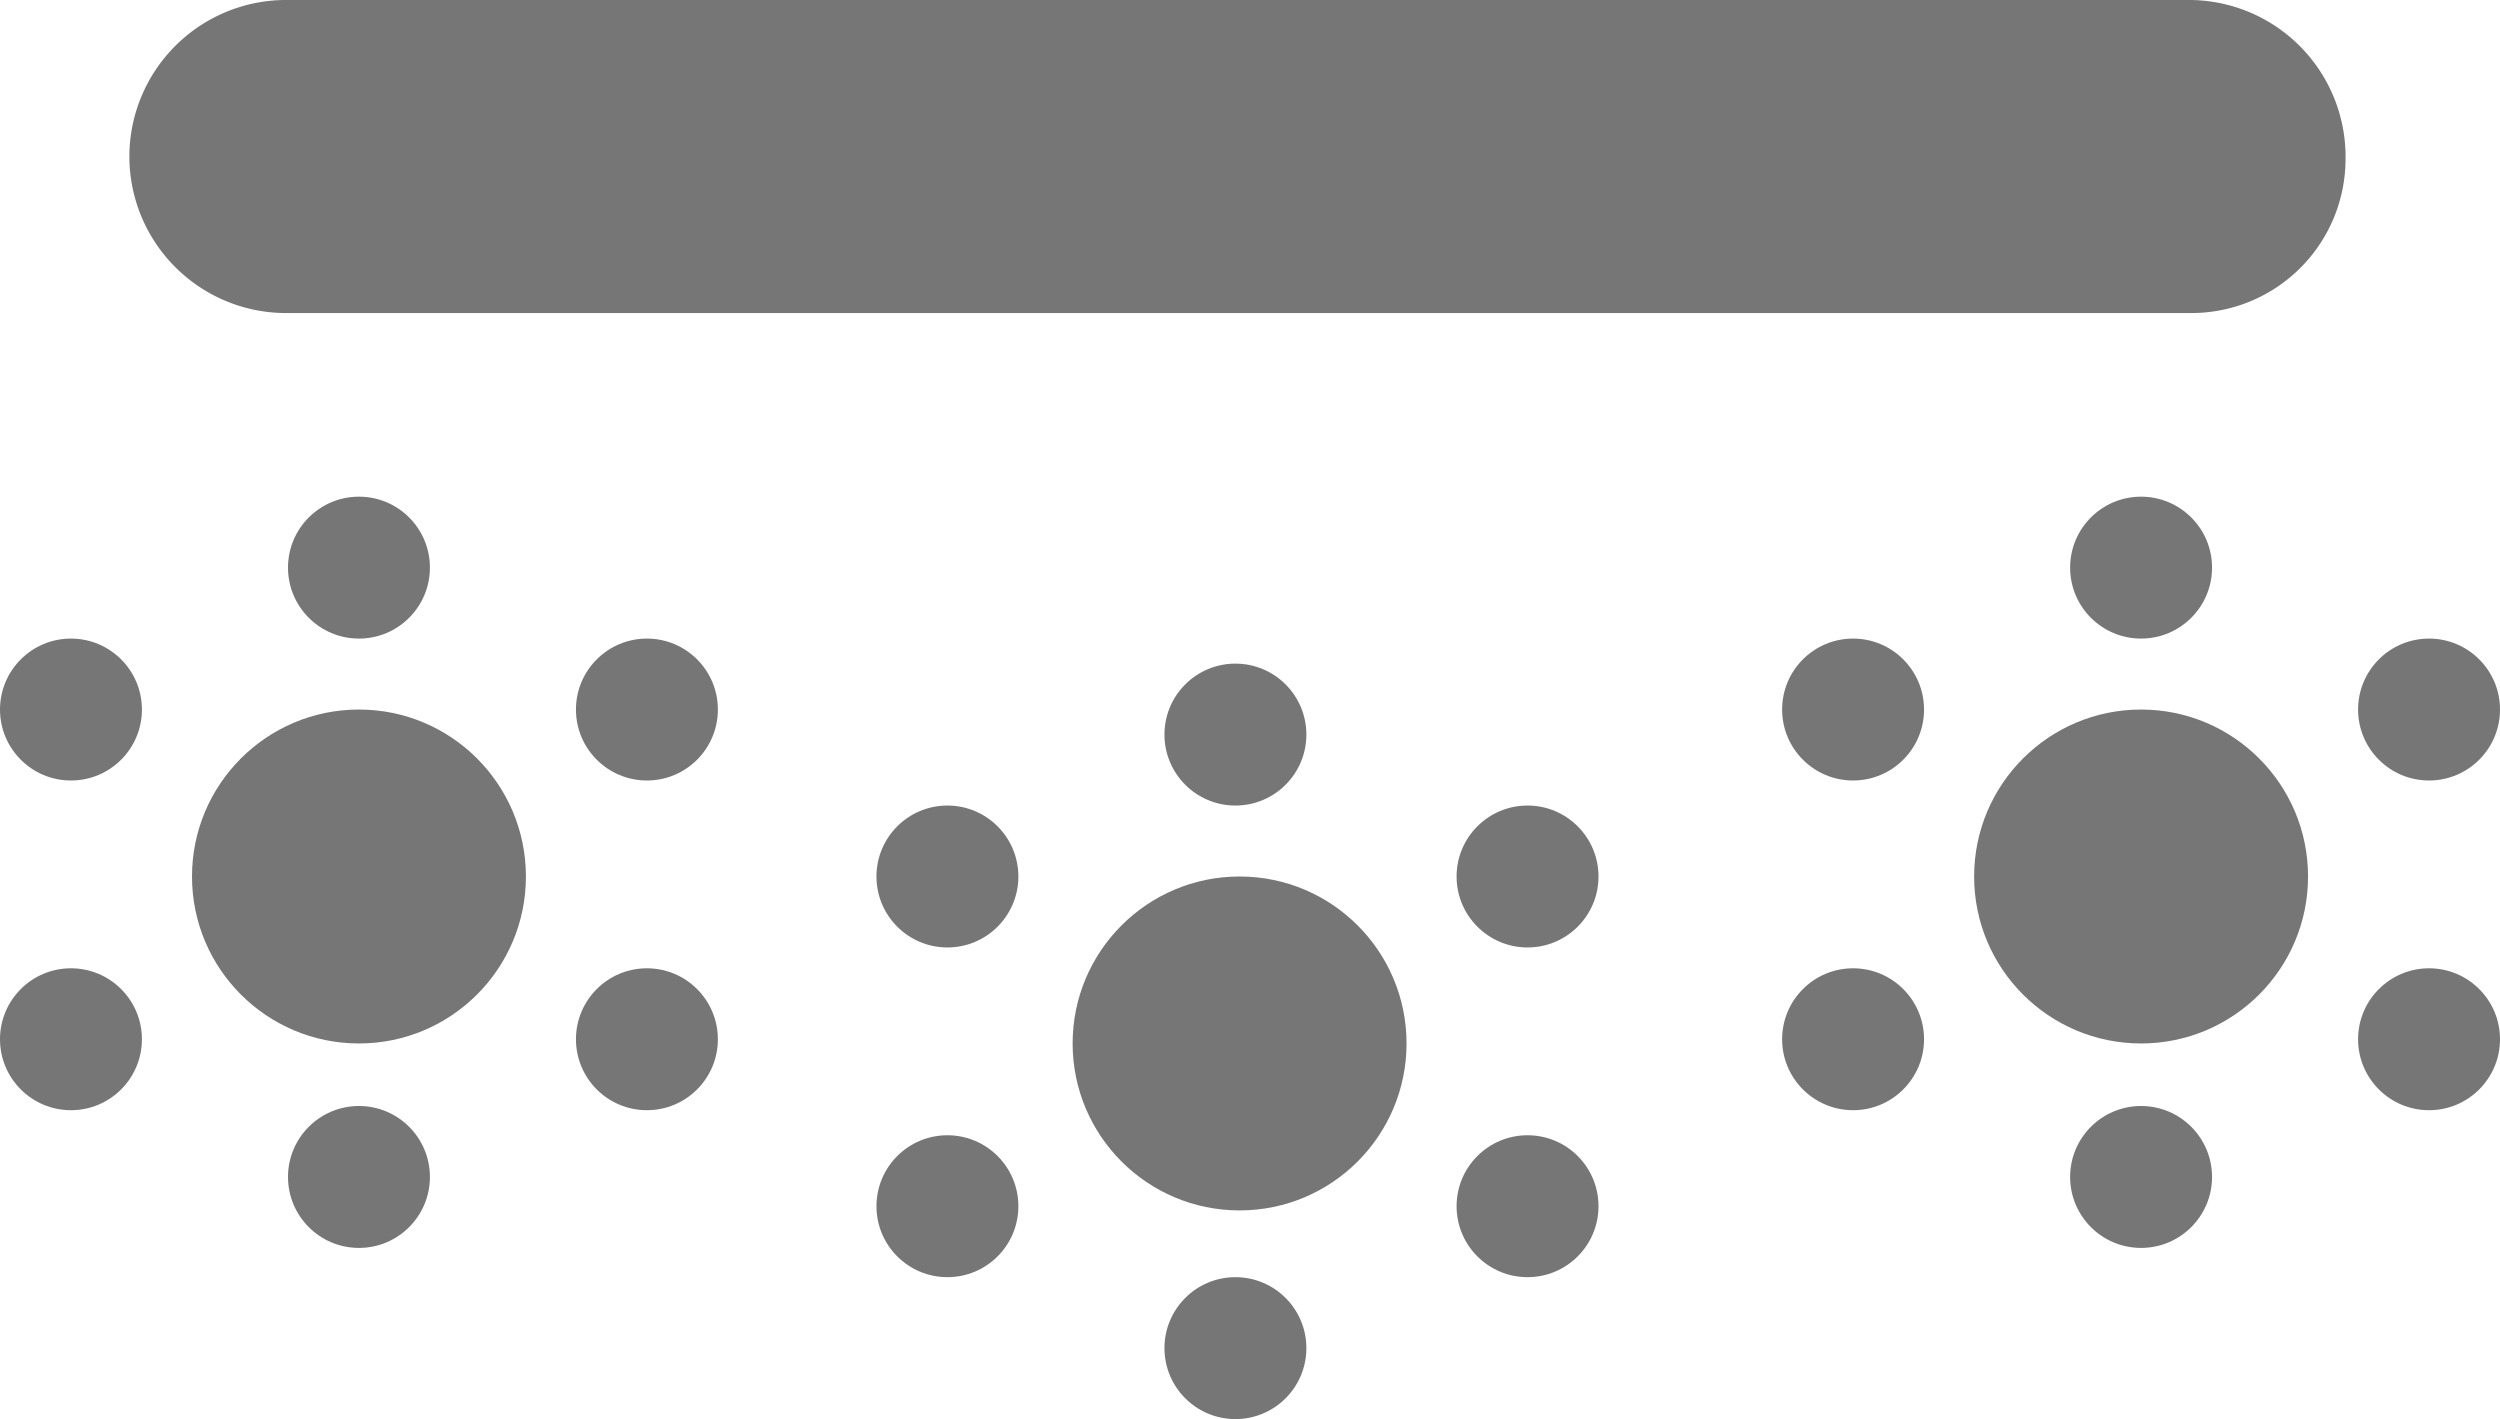
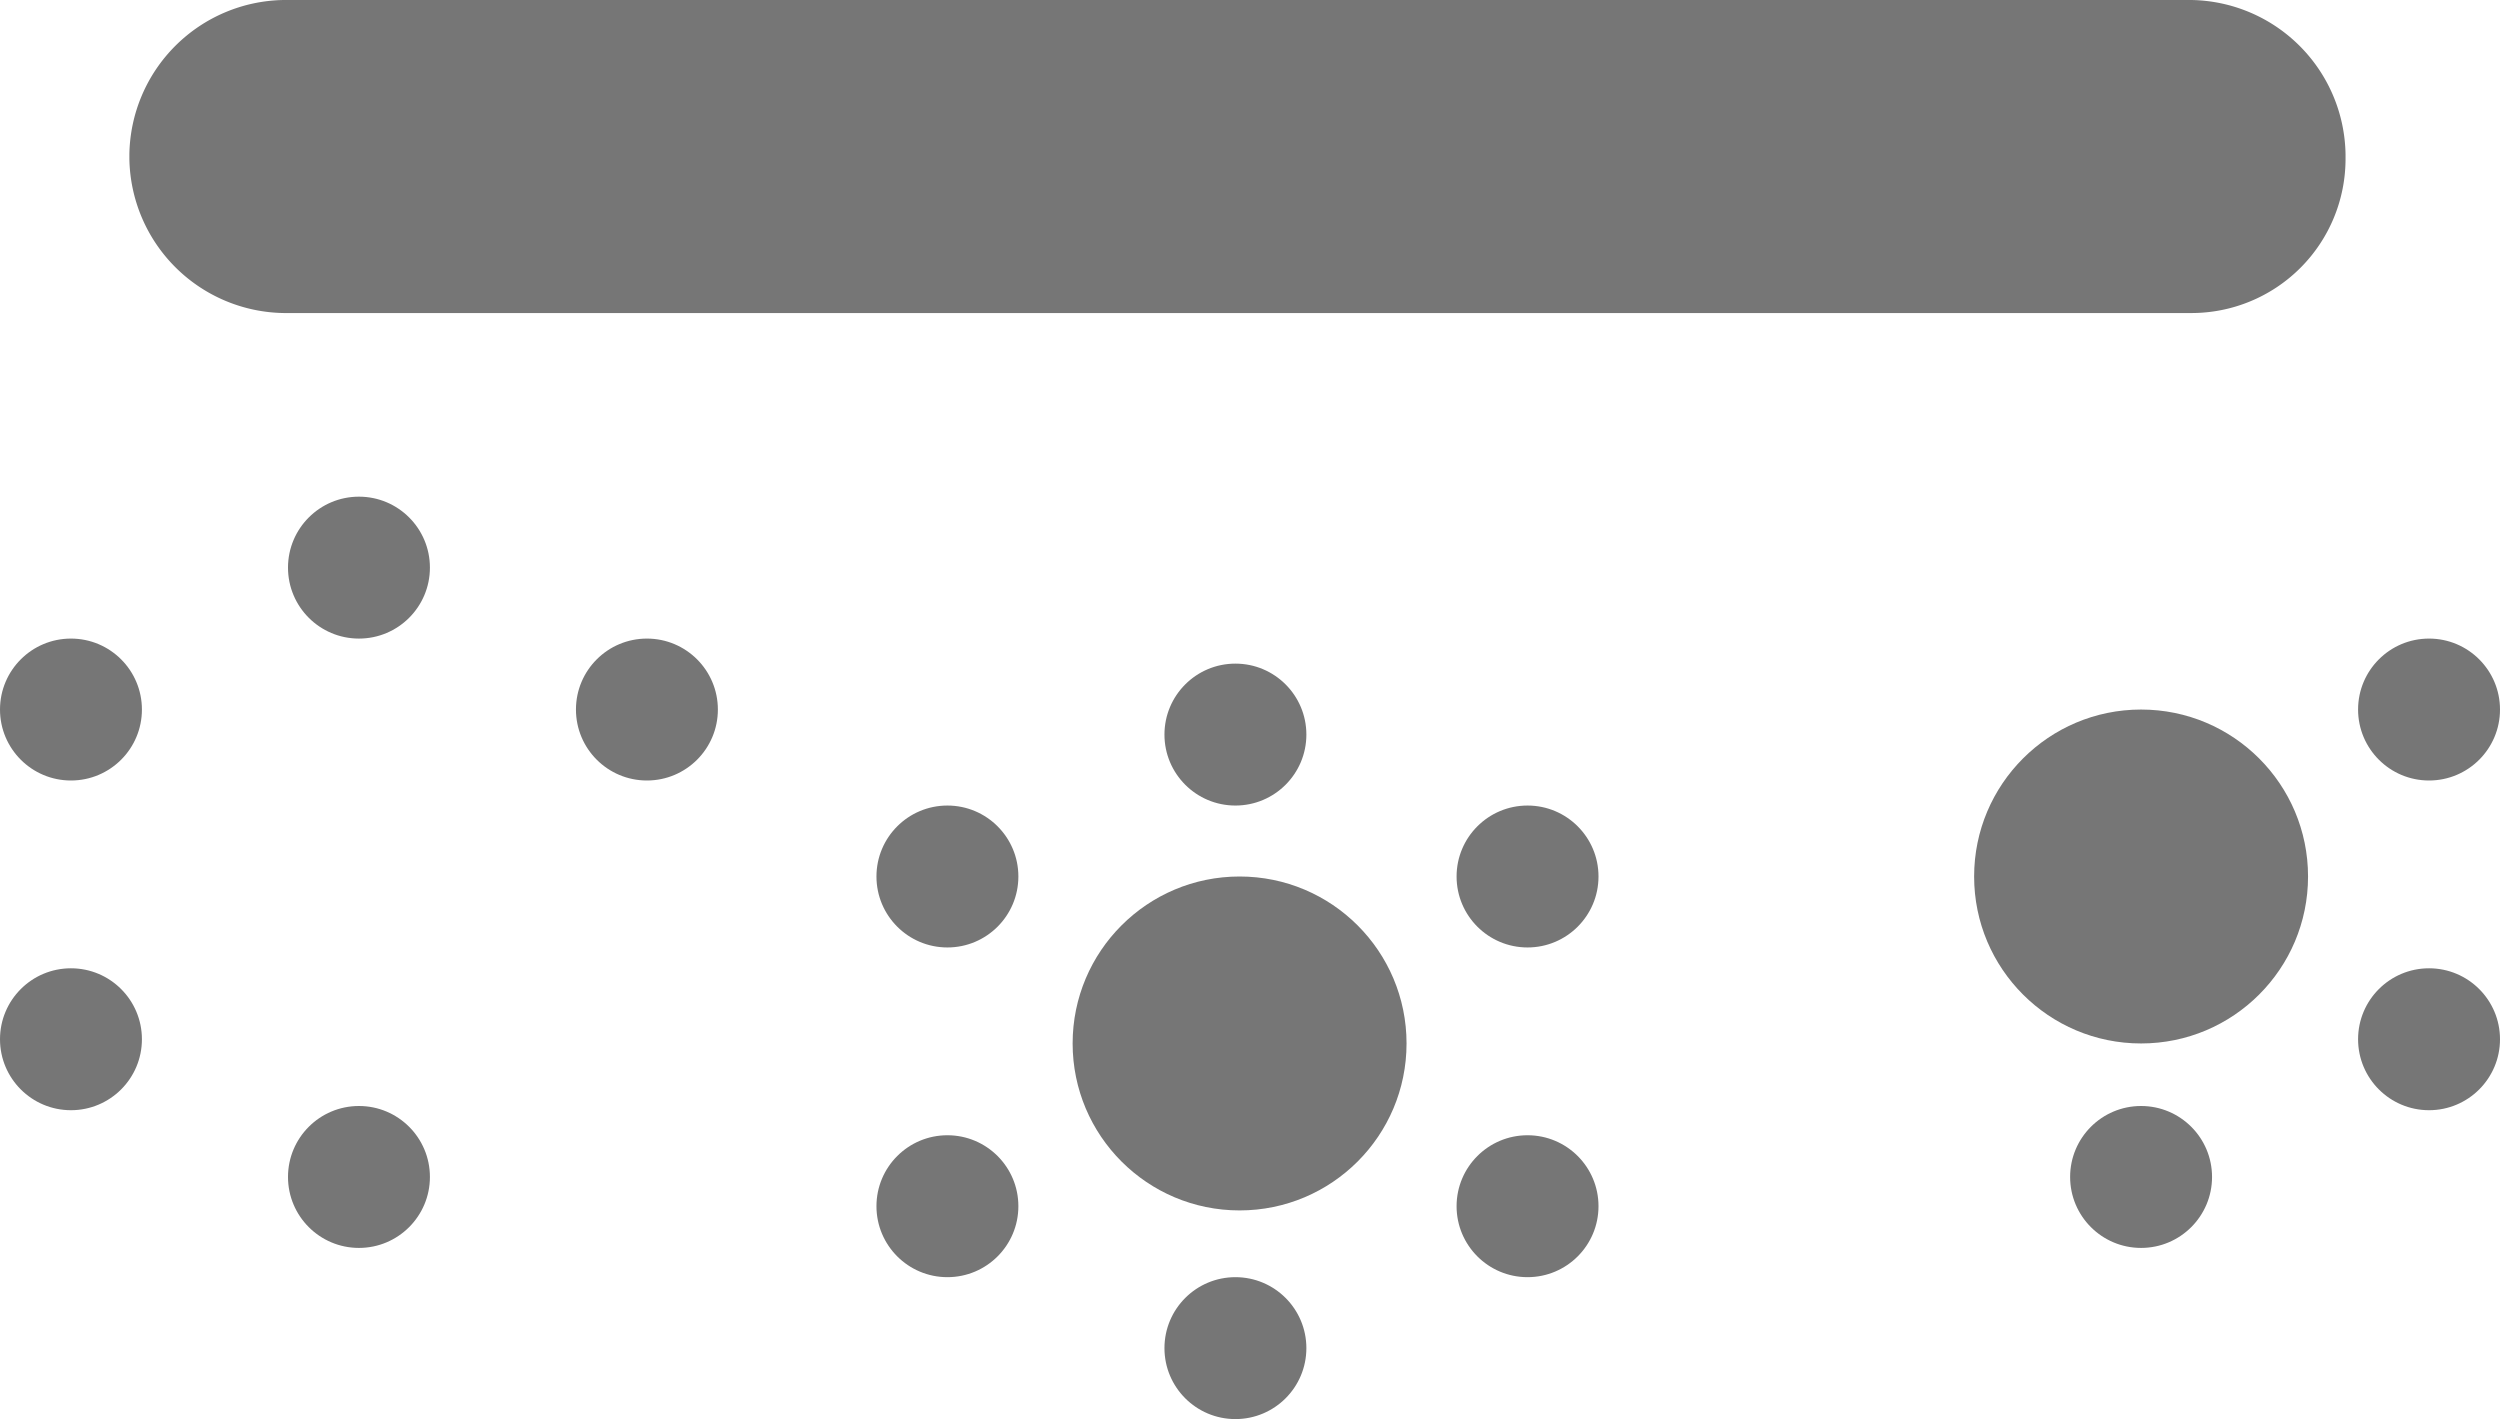
<svg xmlns="http://www.w3.org/2000/svg" id="Group_3941" data-name="Group 3941" viewBox="0 0 60 34.057">
  <defs>
    <style>
      .cls-1 {
        fill: #767676;
      }
    </style>
  </defs>
  <path id="Path_1798" data-name="Path 1798" class="cls-1" d="M52.582,7.513H6.806A3.763,3.763,0,0,1,3.1,3.806v-.1A3.763,3.763,0,0,1,6.806,0H52.582a3.763,3.763,0,0,1,3.706,3.706v.1A3.7,3.7,0,0,1,52.582,7.513Z" transform="translate(0.005)" />
  <g id="Group_3934" data-name="Group 3934" transform="translate(0 11.92)">
-     <circle id="Ellipse_82" data-name="Ellipse 82" class="cls-1" cx="4.007" cy="4.007" r="4.007" transform="translate(4.608 5.109)" />
    <ellipse id="Ellipse_83" data-name="Ellipse 83" class="cls-1" cx="1.703" cy="1.703" rx="1.703" ry="1.703" transform="translate(6.912)" />
    <g id="Group_3932" data-name="Group 3932" transform="translate(0 3.406)">
      <ellipse id="Ellipse_84" data-name="Ellipse 84" class="cls-1" cx="1.703" cy="1.703" rx="1.703" ry="1.703" />
      <ellipse id="Ellipse_85" data-name="Ellipse 85" class="cls-1" cx="1.703" cy="1.703" rx="1.703" ry="1.703" transform="translate(0 7.913)" />
    </g>
    <ellipse id="Ellipse_86" data-name="Ellipse 86" class="cls-1" cx="1.703" cy="1.703" rx="1.703" ry="1.703" transform="translate(6.912 14.624)" />
    <g id="Group_3933" data-name="Group 3933" transform="translate(13.823 3.406)">
      <ellipse id="Ellipse_87" data-name="Ellipse 87" class="cls-1" cx="1.703" cy="1.703" rx="1.703" ry="1.703" />
-       <ellipse id="Ellipse_88" data-name="Ellipse 88" class="cls-1" cx="1.703" cy="1.703" rx="1.703" ry="1.703" transform="translate(0 7.913)" />
    </g>
  </g>
  <g id="Group_3937" data-name="Group 3937" transform="translate(21.035 15.927)">
    <circle id="Ellipse_89" data-name="Ellipse 89" class="cls-1" cx="4.007" cy="4.007" r="4.007" transform="translate(4.708 5.109)" />
    <ellipse id="Ellipse_90" data-name="Ellipse 90" class="cls-1" cx="1.703" cy="1.703" rx="1.703" ry="1.703" transform="translate(6.912)" />
    <g id="Group_3935" data-name="Group 3935" transform="translate(0 3.406)">
      <ellipse id="Ellipse_91" data-name="Ellipse 91" class="cls-1" cx="1.703" cy="1.703" rx="1.703" ry="1.703" />
      <ellipse id="Ellipse_92" data-name="Ellipse 92" class="cls-1" cx="1.703" cy="1.703" rx="1.703" ry="1.703" transform="translate(0 7.913)" />
    </g>
    <ellipse id="Ellipse_93" data-name="Ellipse 93" class="cls-1" cx="1.703" cy="1.703" rx="1.703" ry="1.703" transform="translate(6.912 14.725)" />
    <g id="Group_3936" data-name="Group 3936" transform="translate(13.923 3.406)">
      <ellipse id="Ellipse_94" data-name="Ellipse 94" class="cls-1" cx="1.703" cy="1.703" rx="1.703" ry="1.703" />
      <ellipse id="Ellipse_95" data-name="Ellipse 95" class="cls-1" cx="1.703" cy="1.703" rx="1.703" ry="1.703" transform="translate(0 7.913)" />
    </g>
  </g>
  <g id="Group_3940" data-name="Group 3940" transform="translate(42.771 11.92)">
    <circle id="Ellipse_96" data-name="Ellipse 96" class="cls-1" cx="4.007" cy="4.007" r="4.007" transform="translate(4.608 5.109)" />
-     <ellipse id="Ellipse_97" data-name="Ellipse 97" class="cls-1" cx="1.703" cy="1.703" rx="1.703" ry="1.703" transform="translate(6.912)" />
    <g id="Group_3938" data-name="Group 3938" transform="translate(0 3.406)">
-       <ellipse id="Ellipse_98" data-name="Ellipse 98" class="cls-1" cx="1.703" cy="1.703" rx="1.703" ry="1.703" />
-       <ellipse id="Ellipse_99" data-name="Ellipse 99" class="cls-1" cx="1.703" cy="1.703" rx="1.703" ry="1.703" transform="translate(0 7.913)" />
-     </g>
+       </g>
    <ellipse id="Ellipse_100" data-name="Ellipse 100" class="cls-1" cx="1.703" cy="1.703" rx="1.703" ry="1.703" transform="translate(6.912 14.624)" />
    <g id="Group_3939" data-name="Group 3939" transform="translate(13.823 3.406)">
      <ellipse id="Ellipse_101" data-name="Ellipse 101" class="cls-1" cx="1.703" cy="1.703" rx="1.703" ry="1.703" />
      <ellipse id="Ellipse_102" data-name="Ellipse 102" class="cls-1" cx="1.703" cy="1.703" rx="1.703" ry="1.703" transform="translate(0 7.913)" />
    </g>
  </g>
</svg>